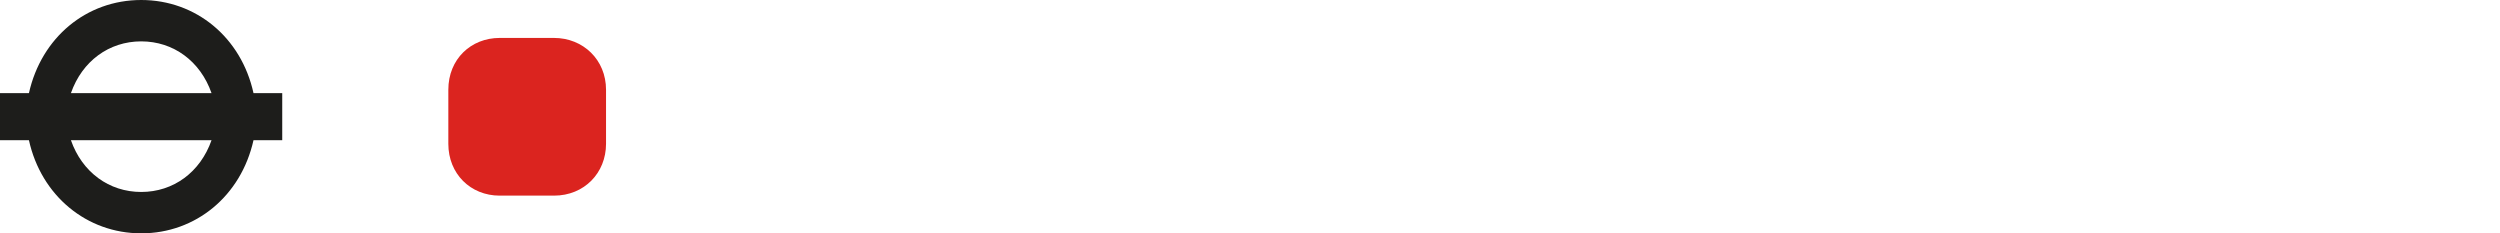
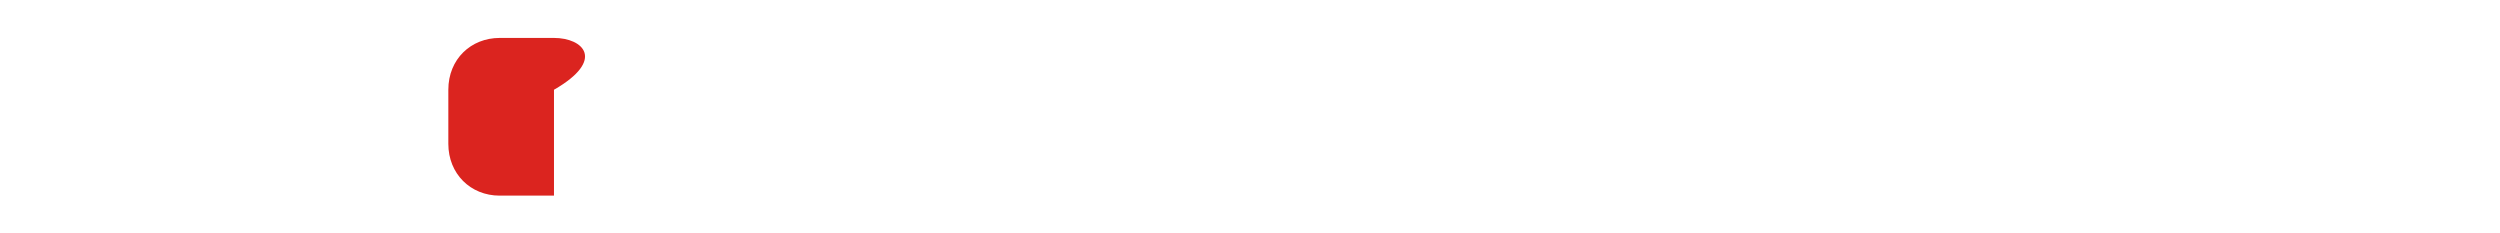
<svg xmlns="http://www.w3.org/2000/svg" width="150" height="14" viewBox="0 0 150 14" fill="none">
-   <path d="M33.239 11.738C35.059 11.738 36.362 10.373 36.362 8.629V5.385C36.362 3.588 34.991 2.276 33.239 2.276H29.981C28.257 2.276 26.9 3.547 26.9 5.385V8.629C26.9 10.427 28.23 11.738 29.981 11.738H33.239Z" fill="#DB241F" />
-   <path d="M12.692 8.412C12.019 10.332 10.405 11.518 8.473 11.518C6.541 11.518 4.928 10.332 4.255 8.412H12.692ZM12.692 5.588H4.255C4.928 3.668 6.541 2.482 8.473 2.482C10.405 2.482 12.019 3.668 12.692 5.588ZM15.21 8.412H16.934V5.588H15.21C14.477 2.25 11.762 0 8.473 0C5.184 0 2.482 2.25 1.736 5.588H0V8.412H1.736C2.47 11.738 5.197 14 8.473 14C11.75 14 14.465 11.75 15.21 8.412Z" fill="#1D1D1B" />
+   <path d="M33.239 11.738V5.385C36.362 3.588 34.991 2.276 33.239 2.276H29.981C28.257 2.276 26.9 3.547 26.9 5.385V8.629C26.9 10.427 28.23 11.738 29.981 11.738H33.239Z" fill="#DB241F" />
</svg>